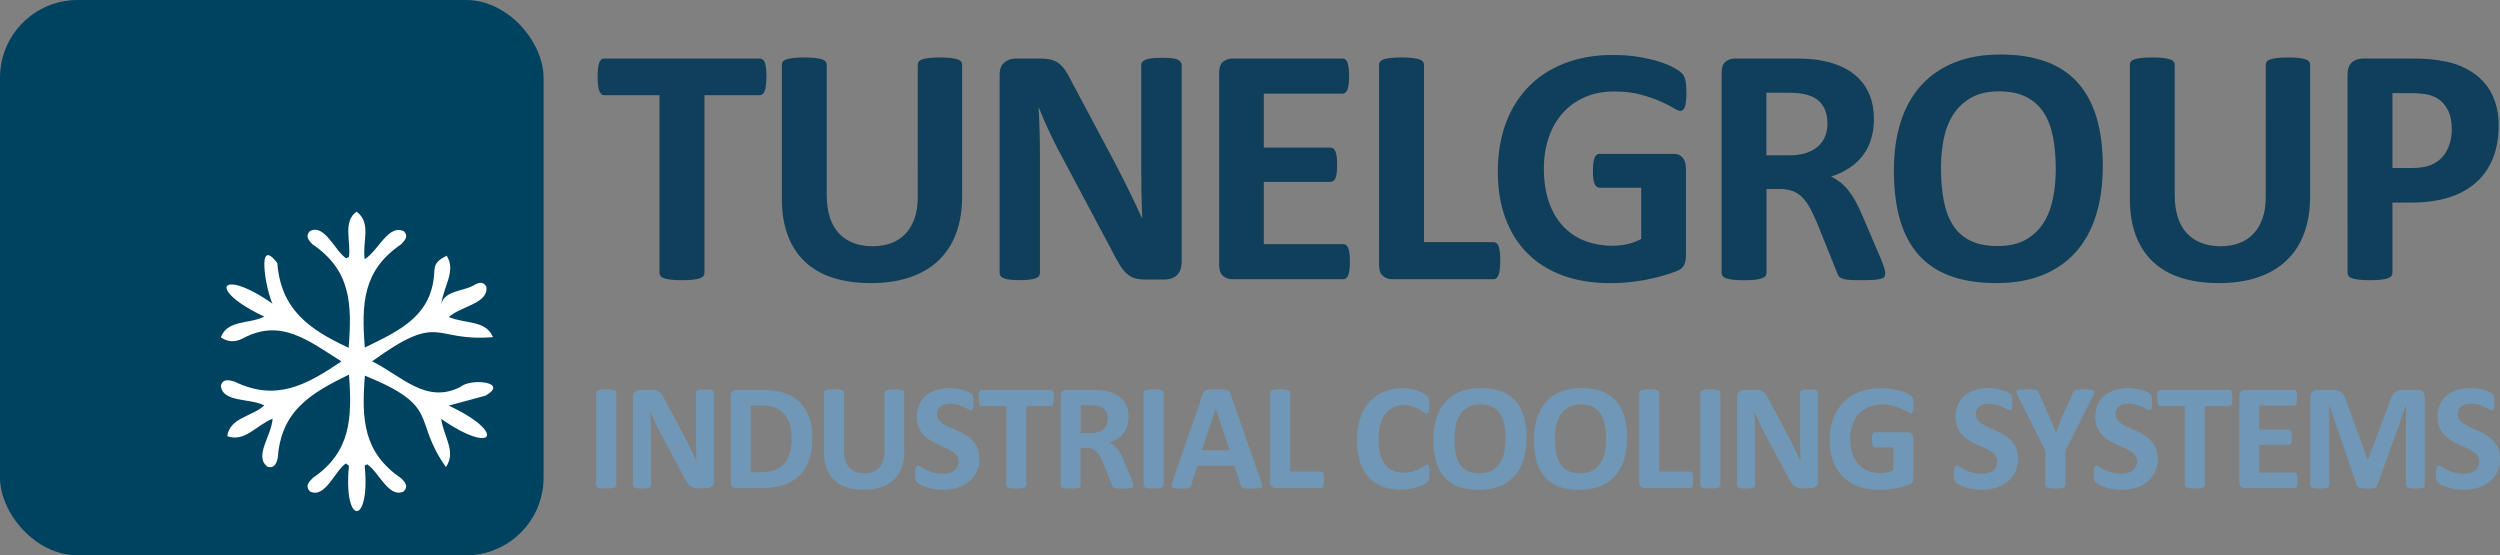
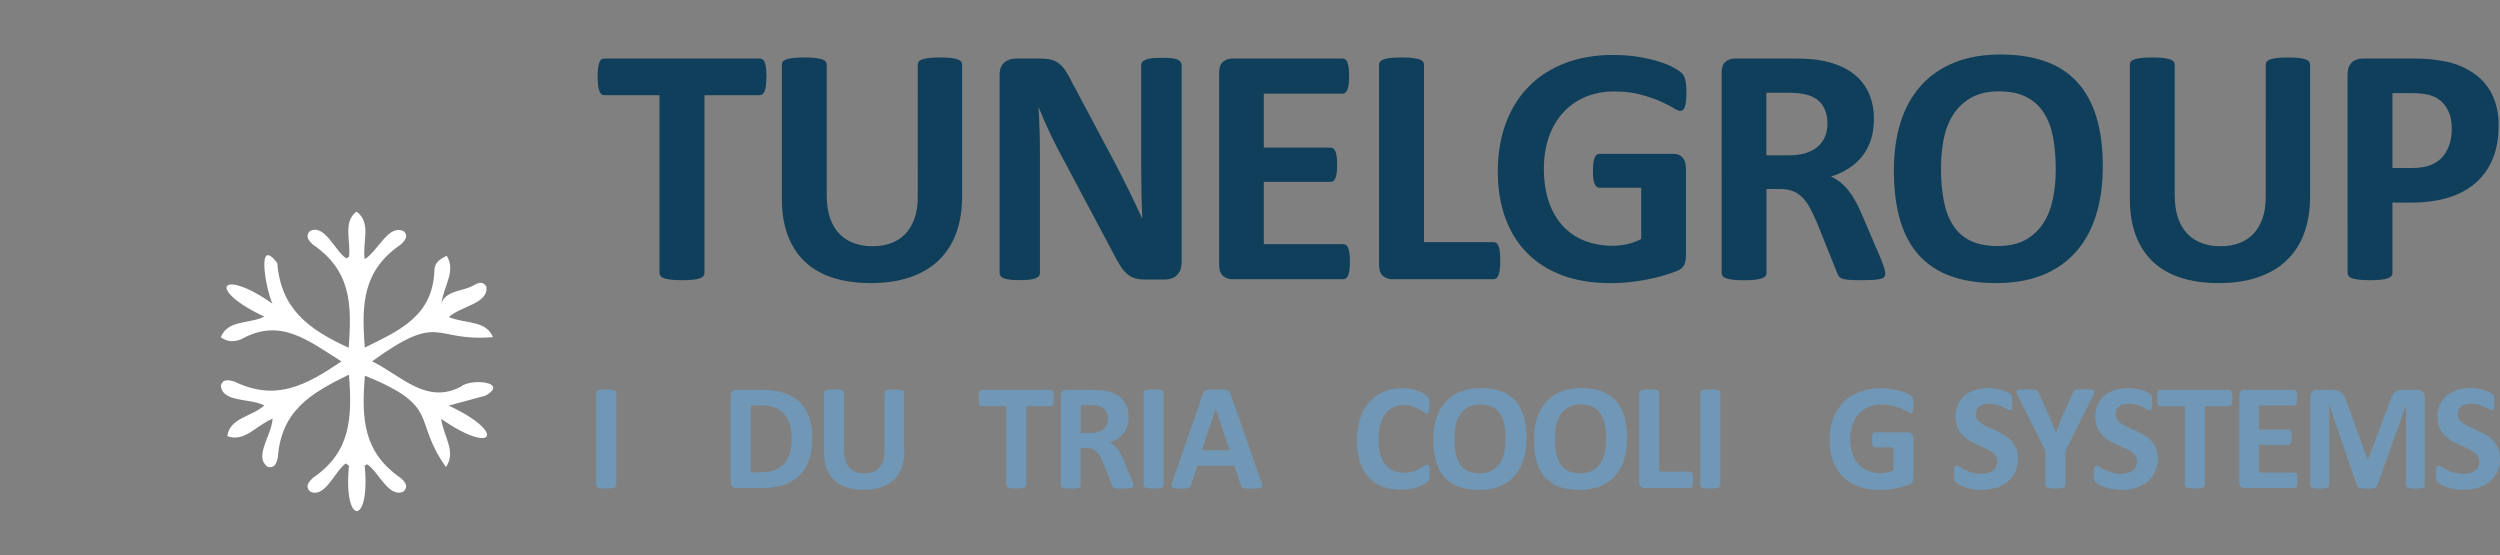
<svg xmlns="http://www.w3.org/2000/svg" id="Layer_2" data-name="Layer 2" viewBox="0 0 458.07 101.75">
  <rect x="0" y="0" width="458.07" height="101.75" fill="#808080" stroke="none" />
  <defs>
    <style>      .cls-1 {        fill: #7098b6;      }      .cls-1, .cls-2, .cls-3, .cls-4 {        stroke-width: 0px;      }      .cls-2 {        fill: #0f3f5a;      }      .cls-3 {        fill: #fff;      }      .cls-4 {        fill: #004360;      }    </style>
  </defs>
  <g id="Layer_2-2" data-name="Layer 2">
    <g id="Layer_1-2" data-name="Layer 1-2">
      <g>
-         <rect class="cls-4" width="99.6" height="101.75" rx="14.23" ry="14.23" />
        <path class="cls-3" d="m80.86,55.69c.64-2.47,4.03-2.31,5.83-3.36.86-.5,1.78-.92,2.42.18.46,3.12-4.6,3.53-6.87,5.58,3.09,1.3,6.75.52,8.09,3.68-11.16.93-9.39-4.78-22.15,4.43,5.45,2.71,9.9,7.92,16.22,4.68,1.82-1.62,8.95-.91,4.58,1.61-2.11.59-4.22,1.15-6.76,1.83,10.68,4.96,8.34,9.2-1.38,2.43.46,3.33,2.81,5.98.87,8.83-6.25-8.79-.76-11.02-14.85-16.75-.65,7.98-.3,14.09,6.68,18.83.69.7,1.36,1.48.42,2.39-2.71,1.33-4.59-3.65-6.69-4.98-.15.08-.3.16-.45.24,1.1,11.08-3.97,11.14-2.88.03-.19-.14-.38-.29-.57-.43-2.04,1.41-3.77,6.42-6.52,5.17-1.04-.98-.26-1.78.47-2.51,6.94-4.72,7.24-10.93,6.62-18.92-7.21,3.48-12.46,6.75-13.04,15.27-.25.95-.58,1.93-1.83,1.63-2.64-1.86.7-5.7.88-8.84-3.1,1.29-5.09,4.35-8.31,3.21.47-3.4,4.49-3.55,6.79-5.63-2.55-1.36-7.72-.5-7.96-3.63.37-1.32,1.47-1.02,2.47-.75,7.6,3.67,13,.78,19.62-3.69-6.01-3.76-11.13-8.05-18.2-4.14-1.4.64-2.61.61-3.9-.27,1.25-3.27,5.21-2.4,7.97-3.8-10.68-4.99-8.08-9.09,1.5-2.37-1.14-2.27-3.09-12.67.88-7.43.66,8.41,5.7,12.12,13.08,15.51.61-8.13.4-14.17-6.65-18.97-.7-.7-1.36-1.48-.46-2.4,2.7-1.43,4.58,3.65,6.66,4.99.17-.09.33-.18.5-.27.41-2.76-1.19-6.45,1.39-8.29,2.8,2.06,1.02,5.58,1.49,8.72,2.55-1.59,4.35-6.53,7.2-5.11.88.95.13,1.71-.55,2.39-6.99,4.78-7.26,10.82-6.63,18.9,6.66-3.24,12.46-5.91,12.75-14.14.04-1.48,1.06-2.06,2.25-2.69,1.74,2.77-.48,5.41-.99,8.81v.03Z" />
        <g>
          <path class="cls-2" d="m140.42,14.09c0,.6-.03,1.12-.08,1.55-.05.43-.13.77-.23,1.03-.1.26-.23.45-.39.58s-.33.19-.52.19h-10.12v32.59c0,.21-.07.4-.2.56-.14.17-.36.3-.67.41-.31.1-.73.19-1.27.25s-1.19.09-1.98.09-1.45-.03-1.98-.09-.95-.15-1.27-.25c-.31-.1-.54-.24-.67-.41-.14-.17-.2-.35-.2-.56V17.44h-10.12c-.21,0-.39-.06-.53-.19-.15-.12-.27-.32-.38-.58-.1-.26-.18-.6-.23-1.03-.05-.43-.08-.94-.08-1.55s.03-1.16.08-1.59c.05-.44.13-.79.23-1.05.1-.26.23-.45.38-.56.15-.11.32-.17.53-.17h28.5c.19,0,.36.06.52.17.16.11.29.3.39.56.1.26.18.61.23,1.05.05.44.08.97.08,1.59Z" />
          <path class="cls-2" d="m176.28,36.09c0,2.48-.36,4.7-1.09,6.66-.73,1.96-1.8,3.61-3.22,4.97-1.42,1.35-3.17,2.39-5.25,3.09-2.08.71-4.48,1.06-7.19,1.06-2.54,0-4.82-.32-6.84-.95-2.02-.64-3.73-1.6-5.12-2.89-1.4-1.29-2.46-2.9-3.2-4.83-.74-1.93-1.11-4.18-1.11-6.77V11.84c0-.21.06-.4.19-.56.12-.17.35-.3.67-.41.32-.1.74-.19,1.27-.25.52-.06,1.19-.09,2-.09s1.45.03,1.97.09c.52.06.94.15,1.25.25.31.1.54.24.67.41.14.17.2.35.2.56v23.88c0,1.6.2,3,.59,4.17.4,1.18.96,2.15,1.7,2.92.74.77,1.62,1.35,2.66,1.73,1.03.39,2.18.58,3.45.58s2.45-.2,3.47-.59c1.02-.4,1.89-.97,2.59-1.73.71-.76,1.25-1.7,1.64-2.81.39-1.11.58-2.38.58-3.8V11.84c0-.21.06-.4.19-.56.12-.17.34-.3.66-.41.31-.1.73-.19,1.27-.25s1.19-.09,1.98-.09,1.44.03,1.95.09c.51.06.92.15,1.23.25.31.1.53.24.66.41.12.17.19.35.19.56v24.25Z" />
          <path class="cls-2" d="m216.48,48.28c0,.48-.08.91-.25,1.28-.17.38-.39.69-.67.94s-.62.43-1,.55c-.39.11-.78.17-1.17.17h-3.5c-.73,0-1.36-.07-1.89-.22-.53-.15-1.02-.41-1.47-.8-.45-.39-.88-.91-1.3-1.56-.42-.66-.89-1.5-1.41-2.55l-10.06-18.91c-.58-1.12-1.18-2.34-1.78-3.64-.6-1.3-1.15-2.57-1.62-3.8h-.06c.08,1.5.15,3,.19,4.48.04,1.49.06,3.03.06,4.61v21.16c0,.21-.06.4-.17.56-.11.17-.31.31-.59.42-.28.11-.66.2-1.14.27-.48.06-1.09.09-1.84.09s-1.33-.03-1.81-.09c-.48-.06-.85-.15-1.12-.27-.27-.11-.46-.25-.56-.42-.1-.17-.16-.35-.16-.56V13.66c0-.98.29-1.71.86-2.2.57-.49,1.28-.73,2.11-.73h4.41c.79,0,1.46.07,2,.2.54.14,1.03.36,1.45.67.43.31.83.75,1.2,1.3.38.55.76,1.23,1.16,2.05l7.87,14.78c.46.9.91,1.78,1.36,2.64.45.86.88,1.73,1.3,2.59.42.86.82,1.71,1.22,2.55.4.83.78,1.67,1.16,2.5h.03c-.06-1.46-.11-2.98-.14-4.56-.03-1.58-.05-3.09-.05-4.53V11.94c0-.21.06-.4.19-.56.12-.17.33-.31.62-.44.29-.12.68-.21,1.16-.27.48-.05,1.09-.08,1.84-.08.71,0,1.3.03,1.78.08.48.05.85.14,1.11.27.26.12.44.27.55.44.1.17.16.35.16.56v36.34Z" />
          <path class="cls-2" d="m247.34,47.94c0,.6-.03,1.11-.08,1.52-.05.41-.13.73-.23.98-.1.25-.23.43-.39.55-.16.11-.33.17-.52.17h-20.31c-.69,0-1.27-.2-1.73-.61s-.7-1.07-.7-1.98V13.31c0-.92.23-1.58.7-1.98s1.05-.61,1.73-.61h20.19c.19,0,.35.05.5.16.15.1.27.29.38.55.1.26.18.59.23,1,.05.41.08.92.08,1.55,0,.58-.03,1.08-.08,1.48-.05.41-.13.73-.23.98-.1.25-.23.43-.38.55-.15.11-.31.17-.5.17h-14.44v9.88h12.22c.19,0,.36.06.52.17.16.11.29.29.39.53.1.24.18.56.23.97.05.41.08.9.08,1.48s-.03,1.1-.08,1.5c-.05.4-.13.71-.23.95-.1.24-.23.41-.39.52-.16.1-.33.16-.52.16h-12.22v11.41h14.56c.19,0,.36.06.52.17.16.11.29.3.39.55.1.25.18.58.23.98.05.41.08.91.08,1.52Z" />
          <path class="cls-2" d="m274.89,47.72c0,.62-.03,1.15-.08,1.58-.05.43-.13.78-.23,1.06-.1.28-.23.48-.39.61s-.34.19-.55.19h-18.53c-.69,0-1.27-.2-1.73-.61s-.7-1.07-.7-1.98V11.84c0-.21.07-.4.2-.56.13-.17.36-.3.67-.41.31-.1.73-.19,1.27-.25s1.19-.09,1.98-.09,1.48.03,2,.09c.52.06.94.15,1.25.25.31.1.54.24.67.41.13.17.2.35.2.56v32.53h12.72c.21,0,.39.06.55.17.16.11.29.3.39.56.1.26.18.6.23,1.03.05.43.08.95.08,1.58Z" />
          <path class="cls-2" d="m309,17c0,.6-.03,1.12-.08,1.56-.05.44-.12.79-.22,1.05-.09.26-.21.44-.34.55-.14.1-.3.16-.48.16-.27,0-.71-.19-1.31-.56-.6-.38-1.41-.78-2.41-1.22s-2.19-.84-3.58-1.22c-1.39-.38-3-.56-4.83-.56-1.96,0-3.73.34-5.31,1.02-1.58.68-2.94,1.64-4.06,2.88-1.12,1.24-1.99,2.73-2.59,4.47-.6,1.74-.91,3.66-.91,5.77,0,2.31.31,4.35.92,6.11.61,1.76,1.47,3.23,2.58,4.42,1.1,1.19,2.43,2.08,3.98,2.69,1.55.6,3.27.91,5.14.91.92,0,1.82-.1,2.72-.31.9-.21,1.73-.52,2.5-.94v-9.38h-7.66c-.38,0-.67-.23-.88-.7-.21-.47-.31-1.27-.31-2.39,0-.58.03-1.07.08-1.47.05-.4.13-.71.23-.95.1-.24.23-.42.38-.53.15-.11.31-.17.5-.17h13.66c.33,0,.63.06.89.17.26.11.49.29.69.52.2.23.35.51.45.83.1.32.16.69.16,1.11v16.09c0,.62-.11,1.17-.33,1.64s-.67.84-1.34,1.11c-.68.27-1.52.55-2.52.84-1,.29-2.04.54-3.11.75-1.07.21-2.16.36-3.25.47-1.09.1-2.19.16-3.3.16-3.23,0-6.12-.46-8.67-1.39-2.55-.93-4.71-2.27-6.48-4.03-1.77-1.76-3.12-3.91-4.06-6.44s-1.41-5.4-1.41-8.61.5-6.29,1.5-8.92c1-2.64,2.42-4.88,4.25-6.72,1.83-1.84,4.05-3.25,6.64-4.23,2.59-.98,5.48-1.47,8.67-1.47,1.75,0,3.34.12,4.78.36,1.44.24,2.69.53,3.77.88,1.07.34,1.96.71,2.67,1.11.71.4,1.2.74,1.48,1.03.28.29.48.7.61,1.23s.19,1.32.19,2.36Z" />
          <path class="cls-2" d="m345.43,50.09c0,.23-.04.42-.12.58-.08.16-.28.29-.59.39s-.77.18-1.38.22c-.6.04-1.43.06-2.47.06-.88,0-1.57-.02-2.09-.06-.52-.04-.93-.12-1.23-.23-.3-.11-.52-.26-.64-.44-.12-.18-.23-.39-.31-.64l-3.62-9.03c-.44-1.02-.87-1.93-1.28-2.72-.42-.79-.88-1.45-1.39-1.98-.51-.53-1.1-.93-1.77-1.2-.67-.27-1.44-.41-2.31-.41h-2.56v15.41c0,.21-.07.4-.2.56-.14.17-.36.3-.67.41-.31.1-.73.19-1.25.25-.52.06-1.19.09-2,.09s-1.45-.03-1.98-.09-.95-.15-1.27-.25c-.31-.1-.53-.24-.66-.41-.12-.17-.19-.35-.19-.56V13.31c0-.92.23-1.58.7-1.98s1.05-.61,1.73-.61h10.47c1.06,0,1.94.02,2.62.06.69.04,1.31.09,1.88.16,1.62.23,3.09.62,4.39,1.19,1.3.56,2.41,1.3,3.31,2.2s1.6,1.98,2.08,3.22c.48,1.24.72,2.66.72,4.27,0,1.35-.17,2.59-.52,3.7-.34,1.11-.85,2.11-1.52,2.98-.67.88-1.49,1.64-2.47,2.28-.98.65-2.09,1.17-3.34,1.56.6.29,1.17.65,1.7,1.06.53.42,1.03.92,1.5,1.52s.91,1.27,1.33,2.03c.42.76.82,1.62,1.22,2.58l3.41,7.97c.31.79.52,1.37.62,1.73.1.36.16.65.16.86Zm-10.59-27.44c0-1.33-.3-2.46-.91-3.38-.6-.92-1.59-1.56-2.97-1.94-.42-.1-.89-.19-1.42-.25s-1.27-.09-2.2-.09h-3.69v11.47h4.19c1.17,0,2.19-.14,3.06-.42s1.6-.68,2.19-1.19c.58-.51,1.02-1.12,1.31-1.83.29-.71.44-1.5.44-2.38Z" />
          <path class="cls-2" d="m385.29,30.47c0,3.35-.42,6.35-1.25,9-.83,2.65-2.07,4.89-3.72,6.73-1.65,1.84-3.68,3.25-6.11,4.22-2.43.97-5.23,1.45-8.42,1.45s-5.89-.41-8.23-1.23-4.3-2.08-5.86-3.77-2.73-3.83-3.52-6.44c-.78-2.6-1.17-5.69-1.17-9.25,0-3.27.42-6.21,1.25-8.83.83-2.61,2.07-4.84,3.72-6.67,1.65-1.83,3.68-3.24,6.11-4.22,2.43-.98,5.24-1.47,8.45-1.47s5.77.41,8.11,1.22,4.3,2.06,5.88,3.75c1.57,1.69,2.76,3.82,3.56,6.39.8,2.57,1.2,5.61,1.2,9.11Zm-8.62.44c0-2.12-.17-4.06-.5-5.8-.33-1.74-.9-3.23-1.7-4.47-.8-1.24-1.87-2.2-3.2-2.88-1.33-.68-3-1.02-5-1.02s-3.71.38-5.06,1.14c-1.35.76-2.45,1.78-3.28,3.05-.83,1.27-1.42,2.76-1.77,4.45-.34,1.7-.52,3.5-.52,5.39,0,2.21.17,4.19.5,5.95.33,1.76.9,3.27,1.69,4.52.79,1.25,1.85,2.2,3.19,2.86,1.33.66,3.01.98,5.03.98s3.71-.38,5.06-1.12c1.35-.75,2.45-1.77,3.28-3.06.83-1.29,1.42-2.8,1.77-4.52s.52-3.55.52-5.48Z" />
          <path class="cls-2" d="m423.27,36.09c0,2.48-.37,4.7-1.09,6.66-.73,1.96-1.8,3.61-3.22,4.97-1.42,1.35-3.17,2.39-5.25,3.09-2.08.71-4.48,1.06-7.19,1.06-2.54,0-4.82-.32-6.84-.95-2.02-.64-3.73-1.6-5.12-2.89-1.4-1.29-2.46-2.9-3.2-4.83-.74-1.93-1.11-4.18-1.11-6.77V11.84c0-.21.06-.4.19-.56.12-.17.35-.3.67-.41.32-.1.74-.19,1.27-.25.52-.06,1.19-.09,2-.09s1.45.03,1.97.09c.52.06.94.15,1.25.25.31.1.54.24.67.41.13.17.2.35.2.56v23.88c0,1.6.2,3,.59,4.17.4,1.18.96,2.15,1.7,2.92.74.77,1.62,1.35,2.66,1.73,1.03.39,2.18.58,3.45.58s2.45-.2,3.47-.59c1.02-.4,1.88-.97,2.59-1.73.71-.76,1.25-1.7,1.64-2.81.38-1.11.58-2.38.58-3.8V11.84c0-.21.06-.4.19-.56.12-.17.34-.3.66-.41.31-.1.73-.19,1.27-.25s1.19-.09,1.98-.09,1.44.03,1.95.09c.51.06.92.15,1.23.25.31.1.53.24.66.41.12.17.19.35.19.56v24.25Z" />
          <path class="cls-2" d="m457.82,23c0,2.27-.35,4.28-1.06,6.03-.71,1.75-1.74,3.22-3.09,4.42-1.35,1.2-3.02,2.11-4.98,2.73s-4.29.94-6.95.94h-3.38v12.91c0,.21-.07.4-.2.56-.14.17-.36.3-.67.41-.31.1-.73.19-1.25.25-.52.06-1.19.09-2,.09s-1.45-.03-1.98-.09-.95-.15-1.27-.25c-.31-.1-.53-.24-.66-.41-.12-.17-.19-.35-.19-.56V13.66c0-.98.25-1.71.77-2.2.51-.49,1.18-.73,2.02-.73h9.53c.96,0,1.87.04,2.73.11.86.07,1.9.23,3.11.47,1.21.24,2.43.68,3.67,1.33,1.24.65,2.3,1.46,3.17,2.45.88.99,1.54,2.15,2,3.47.46,1.32.69,2.81.69,4.45Zm-8.59.59c0-1.42-.25-2.58-.75-3.5-.5-.92-1.12-1.59-1.84-2.03-.73-.44-1.5-.71-2.3-.83-.8-.11-1.63-.17-2.48-.17h-3.5v13.72h3.69c1.31,0,2.41-.18,3.3-.53.88-.35,1.61-.85,2.17-1.48.56-.64.99-1.4,1.28-2.28.29-.89.44-1.85.44-2.89Z" />
        </g>
        <g>
          <path class="cls-1" d="m112.91,88.93c0,.09-.03.18-.09.25s-.16.13-.3.18c-.14.05-.32.08-.56.11-.23.03-.53.04-.89.04s-.65-.01-.88-.04c-.24-.03-.42-.06-.56-.11-.14-.05-.24-.11-.3-.18-.06-.07-.09-.16-.09-.25v-17c0-.09.03-.18.09-.25.06-.07.16-.13.31-.18.14-.05.33-.08.56-.11.23-.03.52-.04.88-.04s.66.01.89.04c.23.03.42.07.56.11.14.05.24.11.3.18s.09.16.09.25v17Z" />
-           <path class="cls-1" d="m130.83,88.15c0,.21-.04.4-.11.57s-.17.31-.3.42c-.12.11-.27.19-.45.24s-.35.08-.52.08h-1.56c-.32,0-.6-.03-.84-.1-.24-.06-.45-.18-.65-.35-.2-.17-.39-.4-.58-.7s-.39-.67-.63-1.13l-4.48-8.42c-.26-.5-.52-1.04-.79-1.62-.27-.58-.51-1.14-.72-1.69h-.03c.04.67.06,1.33.08,2s.03,1.35.03,2.05v9.42c0,.09-.03.18-.08.25-.05.08-.14.14-.26.19-.13.05-.29.09-.51.12-.21.03-.49.04-.82.04s-.59-.01-.81-.04c-.21-.03-.38-.07-.5-.12s-.2-.11-.25-.19c-.05-.07-.07-.16-.07-.25v-16.18c0-.44.13-.76.38-.98s.57-.33.94-.33h1.96c.35,0,.65.03.89.09.24.06.46.16.65.3.19.14.37.33.54.58.17.25.34.55.52.91l3.51,6.58c.2.4.41.79.6,1.18s.39.77.58,1.16.37.76.54,1.13c.18.37.35.74.51,1.11h.01c-.03-.65-.05-1.33-.06-2.03-.01-.7-.02-1.38-.02-2.02v-8.45c0-.09.03-.18.08-.25s.15-.14.28-.2.3-.09.52-.12c.21-.02.49-.03.82-.03.32,0,.58.01.79.03.21.02.38.06.49.12.12.06.2.12.24.2.05.07.07.16.07.25v16.18Z" />
          <path class="cls-1" d="m148.85,80.16c0,1.65-.22,3.06-.65,4.24-.43,1.17-1.05,2.13-1.86,2.87-.81.74-1.79,1.29-2.94,1.64-1.15.35-2.53.52-4.13.52h-4.3c-.31,0-.56-.09-.77-.27-.21-.18-.31-.47-.31-.88v-15.7c0-.41.1-.7.31-.88.21-.18.47-.27.77-.27h4.62c1.6,0,2.97.19,4.08.56s2.06.93,2.83,1.67c.77.74,1.35,1.65,1.75,2.73.4,1.08.6,2.34.6,3.77Zm-3.79.12c0-.85-.1-1.65-.3-2.38-.2-.73-.52-1.37-.96-1.91-.44-.54-1.01-.96-1.7-1.26-.69-.3-1.6-.45-2.72-.45h-1.85v12.25h1.91c1,0,1.85-.13,2.53-.39s1.26-.65,1.72-1.18c.46-.52.8-1.18,1.03-1.96.23-.78.34-1.69.34-2.73Z" />
          <path class="cls-1" d="m165.7,82.72c0,1.1-.16,2.09-.49,2.96s-.8,1.61-1.43,2.21c-.63.6-1.41,1.06-2.34,1.38-.93.32-2,.47-3.2.47-1.13,0-2.15-.14-3.05-.42-.9-.28-1.66-.71-2.28-1.29s-1.1-1.29-1.43-2.15c-.33-.86-.49-1.86-.49-3.01v-10.95c0-.09.03-.18.08-.25s.16-.13.3-.18c.14-.05.33-.08.56-.11.23-.03.53-.04.89-.04s.64.01.88.04c.23.03.42.07.56.11.14.05.24.11.3.18s.09.16.09.25v10.63c0,.71.09,1.33.26,1.86.18.52.43.96.76,1.3.33.34.72.6,1.18.77.46.17.97.26,1.54.26s1.09-.09,1.54-.26c.45-.18.84-.43,1.15-.77.32-.34.56-.76.73-1.25s.26-1.06.26-1.69v-10.84c0-.09.03-.18.08-.25s.15-.13.29-.18c.14-.05.33-.08.56-.11.24-.03.53-.04.88-.04s.64.01.87.04c.23.03.41.07.55.11.14.05.24.11.29.18s.08.16.08.25v10.8Z" />
-           <path class="cls-1" d="m179.43,84.03c0,.95-.18,1.78-.53,2.49-.35.71-.83,1.31-1.43,1.79-.6.48-1.31.84-2.12,1.08-.81.24-1.67.36-2.59.36-.62,0-1.2-.05-1.73-.15-.53-.1-1-.22-1.41-.37-.41-.14-.75-.29-1.02-.45-.27-.16-.47-.3-.59-.42-.12-.12-.21-.29-.26-.52s-.08-.55-.08-.98c0-.29,0-.53.03-.72.02-.2.05-.35.09-.47.04-.12.1-.21.17-.26.07-.05.15-.08.24-.08.13,0,.31.08.55.23.24.15.54.32.91.51s.81.35,1.33.51c.51.15,1.11.23,1.79.23.45,0,.84-.05,1.2-.16s.65-.26.9-.45c.25-.2.43-.44.56-.72.13-.29.2-.61.2-.96,0-.41-.11-.76-.33-1.05s-.51-.55-.87-.78-.76-.44-1.22-.64c-.45-.2-.92-.41-1.41-.63s-.95-.48-1.41-.76c-.46-.28-.86-.62-1.22-1.02-.36-.39-.65-.86-.87-1.4s-.33-1.18-.33-1.93c0-.86.16-1.62.48-2.28.32-.65.75-1.2,1.29-1.63.54-.43,1.18-.75,1.92-.97.74-.21,1.52-.32,2.35-.32.43,0,.85.03,1.28.1.43.06.83.15,1.2.26s.7.24.99.38c.29.14.48.26.57.35.09.09.16.17.19.24.03.06.06.15.08.26.02.11.04.24.05.4s.01.36.01.6c0,.27,0,.5-.02.68-.01.19-.04.34-.07.46-.03.12-.08.21-.14.26s-.14.08-.24.08-.26-.06-.49-.19-.5-.27-.82-.42-.7-.29-1.13-.42c-.43-.13-.9-.19-1.41-.19-.4,0-.75.05-1.04.15s-.54.23-.74.4-.35.38-.45.62c-.1.24-.15.5-.15.77,0,.4.11.74.33,1.04.22.29.51.55.88.78s.78.44,1.25.64c.46.2.94.41,1.42.63s.96.48,1.42.76.88.62,1.24,1.02c.36.39.65.86.88,1.39.22.53.33,1.16.33,1.89Z" />
          <path class="cls-1" d="m193.07,72.93c0,.27-.01.5-.03.69-.02.19-.06.34-.1.46-.05.12-.1.2-.17.26-.07.06-.15.08-.23.08h-4.51v14.51c0,.09-.03.18-.09.25s-.16.13-.3.18c-.14.05-.33.08-.56.11-.24.03-.53.04-.88.04s-.65-.01-.88-.04c-.24-.03-.42-.06-.56-.11-.14-.05-.24-.11-.3-.18-.06-.07-.09-.16-.09-.25v-14.51h-4.51c-.09,0-.17-.03-.24-.08s-.12-.14-.17-.26c-.05-.12-.08-.27-.1-.46-.02-.19-.03-.42-.03-.69s.01-.52.03-.71c.02-.2.06-.35.1-.47s.1-.2.17-.25.14-.08.24-.08h12.69c.08,0,.16.03.23.08.07.05.13.13.17.25s.08.27.1.47c.02.19.03.43.03.71Z" />
          <path class="cls-1" d="m207.71,88.96c0,.1-.02.19-.06.26-.04.07-.12.13-.26.17-.14.05-.34.08-.61.1-.27.02-.63.03-1.1.03-.39,0-.7,0-.93-.03-.23-.02-.42-.05-.55-.1s-.23-.12-.29-.19-.1-.17-.14-.29l-1.61-4.02c-.2-.45-.39-.86-.57-1.21s-.39-.65-.62-.88-.49-.42-.79-.54c-.3-.12-.64-.18-1.03-.18h-1.14v6.86c0,.09-.03.18-.09.25s-.16.13-.3.18c-.14.05-.33.08-.56.11-.23.03-.53.04-.89.04s-.65-.01-.88-.04c-.24-.03-.42-.06-.56-.11-.14-.05-.24-.11-.29-.18s-.08-.16-.08-.25v-16.35c0-.41.1-.7.31-.88.21-.18.47-.27.77-.27h4.66c.47,0,.86,0,1.17.03.31.02.58.04.83.07.72.1,1.38.28,1.96.53.58.25,1.07.58,1.47.98.4.4.71.88.93,1.43.21.55.32,1.19.32,1.9,0,.6-.08,1.15-.23,1.65-.15.5-.38.94-.67,1.33s-.66.73-1.1,1.02c-.44.29-.93.52-1.49.7.27.13.52.29.76.47.24.19.46.41.67.67.21.26.41.57.59.91s.37.72.54,1.15l1.52,3.55c.14.35.23.61.28.77.05.16.07.29.07.38Zm-4.72-12.22c0-.59-.13-1.09-.4-1.5-.27-.41-.71-.7-1.32-.86-.19-.05-.4-.08-.63-.11-.24-.03-.56-.04-.98-.04h-1.64v5.11h1.86c.52,0,.97-.06,1.36-.19.39-.12.71-.3.97-.53s.46-.5.58-.81.19-.67.19-1.06Z" />
          <path class="cls-1" d="m213.21,88.93c0,.09-.03.18-.09.25-.06.07-.16.13-.3.18-.14.05-.32.08-.56.11-.23.03-.53.04-.89.04s-.65-.01-.88-.04c-.24-.03-.42-.06-.56-.11-.14-.05-.24-.11-.3-.18s-.09-.16-.09-.25v-17c0-.09.03-.18.09-.25s.16-.13.31-.18c.14-.05.33-.08.56-.11.23-.03.52-.04.88-.04s.66.01.89.04c.23.03.42.07.56.11.14.05.24.11.3.18.06.07.09.16.09.25v17Z" />
          <path class="cls-1" d="m231.03,88.07c.11.33.18.6.21.79.03.19,0,.34-.11.44-.1.1-.28.16-.54.18s-.62.04-1.07.04-.84,0-1.11-.02c-.26-.01-.47-.04-.61-.08-.14-.04-.24-.1-.29-.17s-.1-.17-.14-.29l-1.21-3.62h-6.76l-1.14,3.52c-.04.13-.09.24-.15.33-.06.09-.16.16-.29.21-.13.05-.33.09-.57.1-.25.02-.57.03-.97.03-.43,0-.76-.01-1-.04-.24-.03-.41-.09-.5-.2-.09-.11-.12-.26-.1-.45.03-.19.1-.45.21-.78l5.55-15.98c.06-.16.12-.29.2-.38.07-.1.19-.17.35-.22.16-.05.39-.08.67-.1.29-.01.67-.02,1.14-.02.55,0,.98,0,1.31.02.32.01.58.05.76.1.18.05.31.13.39.23.08.1.15.24.2.42l5.57,15.96Zm-8.27-13.21h-.01l-2.55,7.65h5.11l-2.55-7.65Z" />
-           <path class="cls-1" d="m242.59,87.9c0,.28-.01.51-.04.7-.02.19-.06.35-.1.47-.05.12-.1.22-.17.27-.07.06-.15.08-.24.08h-8.25c-.31,0-.56-.09-.77-.27-.21-.18-.31-.47-.31-.88v-16.35c0-.09.03-.18.09-.25s.16-.13.3-.18c.14-.05.33-.08.56-.11.24-.03.53-.04.88-.04s.66.01.89.04c.23.03.42.07.56.11.14.05.24.11.3.18.06.07.09.16.09.25v14.49h5.66c.09,0,.17.03.24.08.07.05.13.13.17.25.05.12.08.27.1.46.02.19.04.42.04.7Z" />
          <path class="cls-1" d="m261.94,86.7c0,.23,0,.43-.02.59-.01.16-.04.3-.06.42-.03.12-.07.22-.11.3-.05.08-.12.18-.22.29-.1.11-.3.24-.59.41s-.65.33-1.07.48c-.42.15-.91.28-1.45.38-.54.1-1.13.15-1.76.15-1.23,0-2.35-.19-3.34-.57-.99-.38-1.84-.95-2.53-1.7-.7-.76-1.23-1.7-1.6-2.83s-.56-2.45-.56-3.95.2-2.89.61-4.08c.41-1.19.98-2.18,1.71-2.99.73-.81,1.61-1.42,2.64-1.84,1.02-.42,2.15-.63,3.39-.63.5,0,.98.04,1.45.13.46.08.89.19,1.29.33.39.13.75.29,1.06.47.32.18.54.33.66.45s.21.23.26.31c.05.08.08.19.11.32.03.13.05.28.06.46.01.18.02.39.02.65,0,.28,0,.52-.03.71-.02.2-.05.35-.1.47-.05.12-.1.21-.17.26-.07.06-.14.08-.22.08-.14,0-.32-.08-.53-.24-.21-.16-.49-.34-.83-.54s-.74-.38-1.21-.54c-.47-.16-1.03-.24-1.68-.24-.71,0-1.35.15-1.91.44-.56.29-1.04.71-1.43,1.25s-.69,1.2-.9,1.97c-.2.77-.31,1.64-.31,2.6,0,1.06.11,1.97.33,2.75.22.77.53,1.41.93,1.91.4.5.89.88,1.46,1.12.57.25,1.21.37,1.93.37.65,0,1.21-.08,1.68-.23.47-.15.88-.32,1.22-.51.34-.18.62-.35.83-.5.22-.15.39-.22.51-.22.09,0,.17.02.22.06.06.04.1.11.14.22s.06.27.08.47.03.47.03.8Z" />
          <path class="cls-1" d="m279.7,80.22c0,1.49-.19,2.83-.56,4.01-.37,1.18-.92,2.18-1.66,3-.73.82-1.64,1.45-2.72,1.88-1.08.43-2.33.65-3.75.65s-2.62-.18-3.67-.55c-1.04-.37-1.91-.93-2.61-1.68-.7-.75-1.22-1.71-1.57-2.87-.35-1.16-.52-2.53-.52-4.12,0-1.46.19-2.77.56-3.93s.92-2.15,1.66-2.97c.73-.82,1.64-1.44,2.72-1.88,1.08-.44,2.33-.65,3.76-.65s2.57.18,3.61.54c1.04.36,1.92.92,2.62,1.67.7.75,1.23,1.7,1.59,2.85.36,1.15.54,2.5.54,4.06Zm-3.84.19c0-.95-.07-1.81-.22-2.58s-.4-1.44-.76-1.99c-.36-.55-.83-.98-1.43-1.28-.59-.3-1.34-.45-2.23-.45s-1.65.17-2.25.51c-.6.34-1.09.79-1.46,1.36-.37.57-.63,1.23-.79,1.98-.15.76-.23,1.56-.23,2.4,0,.98.07,1.87.22,2.65s.4,1.45.75,2.01.83.98,1.42,1.27,1.34.44,2.24.44,1.65-.17,2.25-.5c.6-.33,1.09-.79,1.46-1.36s.63-1.25.79-2.01.23-1.58.23-2.44Z" />
          <path class="cls-1" d="m298.12,80.22c0,1.49-.19,2.83-.56,4.01-.37,1.18-.92,2.18-1.66,3-.73.82-1.64,1.45-2.72,1.88-1.08.43-2.33.65-3.75.65s-2.62-.18-3.67-.55c-1.04-.37-1.91-.93-2.61-1.68-.7-.75-1.22-1.71-1.57-2.87-.35-1.16-.52-2.53-.52-4.12,0-1.46.19-2.77.56-3.93s.92-2.15,1.66-2.97c.73-.82,1.64-1.44,2.72-1.88,1.08-.44,2.33-.65,3.76-.65s2.57.18,3.61.54c1.04.36,1.92.92,2.62,1.67.7.75,1.23,1.7,1.59,2.85.36,1.15.54,2.5.54,4.06Zm-3.84.19c0-.95-.07-1.81-.22-2.58s-.4-1.44-.76-1.99c-.36-.55-.83-.98-1.43-1.28-.59-.3-1.34-.45-2.23-.45s-1.65.17-2.25.51c-.6.34-1.09.79-1.46,1.36-.37.57-.63,1.23-.79,1.98-.15.76-.23,1.56-.23,2.4,0,.98.07,1.87.22,2.65s.4,1.45.75,2.01.83.98,1.42,1.27,1.34.44,2.24.44,1.65-.17,2.25-.5c.6-.33,1.09-.79,1.46-1.36s.63-1.25.79-2.01.23-1.58.23-2.44Z" />
          <path class="cls-1" d="m310.23,87.9c0,.28-.01.51-.04.7-.02.19-.06.35-.1.47-.05.12-.1.22-.17.27-.07.06-.15.08-.24.08h-8.25c-.31,0-.56-.09-.77-.27-.21-.18-.31-.47-.31-.88v-16.35c0-.09.03-.18.09-.25s.16-.13.3-.18c.14-.05.33-.08.56-.11.24-.03.53-.04.88-.04s.66.01.89.04c.23.03.42.07.56.11.14.05.24.11.3.18.06.07.09.16.09.25v14.49h5.66c.09,0,.17.03.24.08.07.05.13.13.17.25.05.12.08.27.1.46.02.19.04.42.04.7Z" />
          <path class="cls-1" d="m315.21,88.93c0,.09-.03.18-.09.25-.06.07-.16.13-.3.18-.14.05-.32.08-.56.11-.23.03-.53.04-.89.04s-.65-.01-.88-.04c-.24-.03-.42-.06-.56-.11-.14-.05-.24-.11-.3-.18s-.09-.16-.09-.25v-17c0-.09.03-.18.09-.25s.16-.13.31-.18c.14-.05.33-.08.56-.11.23-.03.52-.04.88-.04s.66.01.89.04c.23.03.42.07.56.11.14.05.24.11.3.18.06.07.09.16.09.25v17Z" />
-           <path class="cls-1" d="m333.13,88.15c0,.21-.04.4-.11.57s-.17.31-.3.42c-.13.11-.27.19-.45.24-.17.05-.35.08-.52.08h-1.56c-.32,0-.61-.03-.84-.1-.24-.06-.45-.18-.65-.35-.2-.17-.39-.4-.58-.7s-.39-.67-.63-1.13l-4.48-8.42c-.26-.5-.52-1.04-.79-1.62-.27-.58-.51-1.14-.72-1.69h-.03c.04.67.07,1.33.08,2s.03,1.35.03,2.05v9.42c0,.09-.03.18-.08.25-.05.08-.14.14-.26.19-.12.05-.29.09-.51.12-.21.03-.49.04-.82.04s-.59-.01-.81-.04c-.21-.03-.38-.07-.5-.12-.12-.05-.2-.11-.25-.19-.05-.07-.07-.16-.07-.25v-16.18c0-.44.13-.76.38-.98s.57-.33.94-.33h1.96c.35,0,.65.03.89.09.24.06.46.16.65.3.19.14.37.33.54.58.17.25.34.55.51.91l3.51,6.58c.2.4.41.79.61,1.18.2.38.39.77.58,1.16s.37.76.54,1.13c.18.37.35.74.51,1.11h.01c-.03-.65-.05-1.33-.06-2.03-.01-.7-.02-1.38-.02-2.02v-8.45c0-.09.03-.18.08-.25s.15-.14.28-.2.3-.09.51-.12c.21-.02.49-.03.82-.03.32,0,.58.01.79.03.21.02.38.06.49.12s.2.12.24.2c.05.07.07.16.07.25v16.18Z" />
          <path class="cls-1" d="m350.64,74.22c0,.27-.01.5-.04.7-.02.2-.06.35-.1.47-.04.12-.09.2-.15.24-.06.05-.13.07-.22.07-.12,0-.32-.08-.58-.25-.27-.17-.63-.35-1.07-.54-.45-.19-.98-.38-1.59-.54s-1.33-.25-2.15-.25c-.87,0-1.66.15-2.37.45-.71.3-1.31.73-1.81,1.28s-.89,1.22-1.16,1.99c-.27.77-.4,1.63-.4,2.57,0,1.03.14,1.94.41,2.72s.66,1.44,1.15,1.97c.49.53,1.08.93,1.77,1.2.69.27,1.45.4,2.29.4.41,0,.81-.05,1.21-.14.4-.09.77-.23,1.11-.42v-4.17h-3.41c-.17,0-.3-.1-.39-.31-.09-.21-.14-.56-.14-1.06,0-.26.01-.48.03-.65.02-.18.06-.32.1-.42.05-.11.1-.19.17-.24.07-.05.14-.08.22-.08h6.08c.15,0,.28.03.4.08.12.05.22.13.31.23.09.1.16.22.2.37.05.14.07.31.07.49v7.17c0,.28-.05.52-.15.73-.1.21-.3.37-.6.49-.3.12-.68.25-1.12.38s-.91.24-1.38.33c-.48.09-.96.16-1.45.21-.49.05-.98.07-1.47.07-1.44,0-2.73-.21-3.86-.62-1.14-.41-2.1-1.01-2.89-1.8-.79-.78-1.39-1.74-1.81-2.87-.42-1.13-.63-2.41-.63-3.83s.22-2.8.67-3.97,1.08-2.17,1.89-2.99,1.8-1.45,2.96-1.89c1.16-.44,2.44-.65,3.86-.65.78,0,1.49.05,2.13.16s1.2.24,1.68.39.87.32,1.19.49c.32.18.54.33.66.46.13.13.22.31.27.55s.08.59.08,1.05Z" />
          <path class="cls-1" d="m369.76,84.03c0,.95-.18,1.78-.53,2.49-.35.71-.83,1.31-1.43,1.79-.6.48-1.31.84-2.12,1.08-.81.24-1.67.36-2.59.36-.62,0-1.2-.05-1.73-.15-.53-.1-1-.22-1.41-.37-.41-.14-.75-.29-1.02-.45-.27-.16-.47-.3-.59-.42-.12-.12-.21-.29-.26-.52s-.08-.55-.08-.98c0-.29,0-.53.03-.72.02-.2.05-.35.09-.47.04-.12.1-.21.17-.26s.15-.08.24-.08c.13,0,.31.08.55.23.24.15.54.32.91.51.37.19.81.35,1.33.51.52.15,1.11.23,1.79.23.45,0,.84-.05,1.2-.16s.65-.26.9-.45c.25-.2.43-.44.56-.72.13-.29.2-.61.2-.96,0-.41-.11-.76-.33-1.05s-.51-.55-.87-.78-.76-.44-1.22-.64c-.45-.2-.92-.41-1.41-.63s-.95-.48-1.41-.76c-.46-.28-.86-.62-1.22-1.02-.36-.39-.65-.86-.87-1.4s-.33-1.18-.33-1.93c0-.86.16-1.62.48-2.28.32-.65.75-1.2,1.29-1.63s1.18-.75,1.92-.97c.74-.21,1.52-.32,2.34-.32.43,0,.85.03,1.28.1.43.06.83.15,1.2.26s.7.24.99.38c.29.14.48.26.57.35.09.09.16.17.19.24.03.06.06.15.08.26.02.11.04.24.05.4,0,.16.01.36.01.6,0,.27,0,.5-.02.68s-.04.34-.07.46c-.03.12-.08.21-.14.26s-.14.08-.24.08-.26-.06-.49-.19-.5-.27-.82-.42c-.32-.15-.7-.29-1.13-.42-.43-.13-.9-.19-1.41-.19-.4,0-.75.05-1.04.15s-.54.23-.74.4c-.2.17-.35.38-.45.62-.1.24-.15.5-.15.77,0,.4.11.74.33,1.04.22.29.51.55.88.78.37.23.78.44,1.25.64.46.2.94.41,1.42.63.48.22.96.48,1.42.76s.88.62,1.24,1.02c.36.39.65.86.88,1.39.22.53.33,1.16.33,1.89Z" />
          <path class="cls-1" d="m378.44,82.6v6.33c0,.09-.03.18-.09.25s-.16.13-.3.18c-.14.05-.33.08-.56.11-.24.03-.53.04-.88.04s-.66-.01-.89-.04c-.23-.03-.42-.06-.56-.11-.14-.05-.24-.11-.3-.18-.06-.07-.08-.16-.08-.25v-6.33l-4.93-9.81c-.18-.34-.29-.61-.34-.8s-.02-.33.08-.43.3-.16.59-.18c.29-.02.69-.04,1.2-.04.43,0,.77,0,1.02.03.26.02.46.05.61.1s.26.12.33.2c.07.08.14.19.2.32l2,4.42c.19.43.39.88.58,1.35.19.47.38.97.58,1.49h.03c.18-.5.36-.99.54-1.46.19-.47.37-.92.54-1.35l1.98-4.4c.05-.15.1-.27.17-.35.07-.09.17-.16.31-.22.14-.06.33-.09.57-.11s.56-.03.96-.03c.53,0,.94.01,1.23.04.29.02.49.08.6.18s.13.24.08.44c-.05.19-.17.46-.33.79l-4.93,9.81Z" />
          <path class="cls-1" d="m395.37,84.03c0,.95-.18,1.78-.53,2.49-.35.71-.83,1.31-1.43,1.79-.6.48-1.31.84-2.12,1.08-.81.24-1.67.36-2.59.36-.62,0-1.2-.05-1.73-.15-.53-.1-1-.22-1.41-.37-.41-.14-.75-.29-1.02-.45-.27-.16-.47-.3-.59-.42-.12-.12-.21-.29-.26-.52s-.08-.55-.08-.98c0-.29,0-.53.03-.72.02-.2.05-.35.09-.47.04-.12.1-.21.17-.26s.15-.08.24-.08c.13,0,.31.08.55.23.24.15.54.32.91.51.37.19.81.35,1.33.51.52.15,1.11.23,1.79.23.45,0,.84-.05,1.2-.16s.65-.26.9-.45c.25-.2.43-.44.56-.72.13-.29.2-.61.2-.96,0-.41-.11-.76-.33-1.05s-.51-.55-.87-.78-.76-.44-1.22-.64c-.45-.2-.92-.41-1.41-.63s-.95-.48-1.41-.76c-.46-.28-.86-.62-1.22-1.02-.36-.39-.65-.86-.87-1.4s-.33-1.18-.33-1.93c0-.86.16-1.62.48-2.28.32-.65.75-1.2,1.29-1.63s1.18-.75,1.92-.97c.74-.21,1.52-.32,2.34-.32.43,0,.85.03,1.28.1.43.06.83.15,1.2.26s.7.24.99.38c.29.14.48.26.57.35.09.09.16.17.19.24.03.06.06.15.08.26.02.11.04.24.05.4,0,.16.01.36.01.6,0,.27,0,.5-.02.68s-.04.34-.07.46c-.03.12-.08.21-.14.26s-.14.08-.24.08-.26-.06-.49-.19-.5-.27-.82-.42c-.32-.15-.7-.29-1.13-.42-.43-.13-.9-.19-1.41-.19-.4,0-.75.05-1.04.15s-.54.23-.74.4c-.2.17-.35.38-.45.62-.1.24-.15.5-.15.77,0,.4.11.74.33,1.04.22.29.51.55.88.78.37.23.78.44,1.25.64.46.2.94.41,1.42.63.48.22.96.48,1.42.76s.88.62,1.24,1.02c.36.39.65.86.88,1.39.22.53.33,1.16.33,1.89Z" />
          <path class="cls-1" d="m409.02,72.93c0,.27-.01.5-.03.69-.02.19-.06.34-.1.46-.05.12-.1.2-.17.26s-.15.08-.23.08h-4.51v14.51c0,.09-.03.18-.09.25s-.16.13-.3.18c-.14.05-.33.08-.56.11-.24.03-.53.04-.88.04s-.65-.01-.88-.04c-.24-.03-.42-.06-.56-.11-.14-.05-.24-.11-.3-.18s-.09-.16-.09-.25v-14.51h-4.51c-.09,0-.17-.03-.24-.08-.06-.06-.12-.14-.17-.26-.05-.12-.08-.27-.1-.46-.02-.19-.04-.42-.04-.69s.01-.52.04-.71c.02-.2.06-.35.1-.47.05-.12.1-.2.17-.25.07-.05.14-.08.24-.08h12.69c.08,0,.16.03.23.08s.13.13.17.25c.05.12.08.27.1.47.02.19.03.43.03.71Z" />
          <path class="cls-1" d="m420.96,88c0,.27-.01.49-.04.68-.02.18-.06.33-.1.44-.05.11-.1.19-.17.24-.07.05-.15.08-.23.08h-9.04c-.31,0-.56-.09-.77-.27-.21-.18-.31-.47-.31-.88v-15.7c0-.41.1-.7.31-.88.21-.18.47-.27.77-.27h8.99c.08,0,.16.02.22.07.07.05.12.13.17.24.05.12.08.26.1.45.02.18.04.41.04.69,0,.26-.01.48-.04.66-.02.18-.06.33-.1.44-.05.11-.1.19-.17.24-.06.05-.14.08-.22.08h-6.43v4.4h5.44c.08,0,.16.03.23.08.07.05.13.13.17.24.05.11.08.25.1.43.02.18.03.4.03.66s-.01.49-.03.67c-.02.18-.06.32-.1.42-.05.11-.1.18-.17.23-.07.05-.15.07-.23.07h-5.44v5.08h6.48c.08,0,.16.03.23.08.07.05.13.13.17.24.05.11.08.26.1.44.02.18.04.41.04.67Z" />
          <path class="cls-1" d="m444.32,88.93c0,.09-.03.18-.08.25s-.14.13-.28.18c-.13.05-.31.08-.54.11-.22.03-.51.04-.85.04s-.61-.01-.83-.04c-.22-.03-.4-.06-.53-.11-.13-.05-.22-.11-.28-.18-.06-.07-.08-.16-.08-.25v-14.65h-.03l-5.22,14.64c-.04.12-.1.22-.18.3-.08.08-.2.14-.34.19-.14.05-.33.08-.55.09-.22.01-.49.02-.81.02s-.58-.01-.81-.04-.41-.06-.55-.11c-.14-.05-.26-.11-.34-.19-.08-.07-.14-.16-.17-.26l-5.04-14.64h-.03v14.65c0,.09-.03.18-.08.25s-.15.13-.29.18c-.14.05-.32.08-.54.11-.22.03-.5.04-.84.04s-.61-.01-.83-.04c-.22-.03-.4-.06-.54-.11-.13-.05-.23-.11-.28-.18-.05-.07-.08-.16-.08-.25v-16.04c0-.47.13-.83.38-1.09.25-.25.58-.38,1-.38h2.39c.43,0,.79.03,1.1.1.31.07.57.19.79.35s.41.38.56.64c.15.26.28.59.39.98l3.9,10.73h.06l4.04-10.7c.12-.39.25-.72.4-.99.14-.27.31-.49.5-.65.19-.17.42-.29.67-.35.26-.07.56-.1.9-.1h2.46c.25,0,.47.03.65.1.18.07.33.16.45.29.12.12.2.28.26.46.06.18.09.39.09.62v16.04Z" />
          <path class="cls-1" d="m458.07,84.03c0,.95-.18,1.78-.53,2.49-.35.71-.83,1.31-1.43,1.79-.6.48-1.31.84-2.12,1.08-.81.24-1.67.36-2.59.36-.62,0-1.2-.05-1.73-.15-.53-.1-1-.22-1.41-.37-.41-.14-.75-.29-1.02-.45-.27-.16-.47-.3-.59-.42-.12-.12-.21-.29-.26-.52s-.08-.55-.08-.98c0-.29,0-.53.03-.72.02-.2.05-.35.09-.47.04-.12.1-.21.17-.26s.15-.08.24-.08c.13,0,.31.08.55.23.24.15.54.32.91.51.37.19.81.35,1.33.51.52.15,1.11.23,1.79.23.45,0,.84-.05,1.2-.16s.65-.26.9-.45c.25-.2.43-.44.56-.72.13-.29.2-.61.2-.96,0-.41-.11-.76-.33-1.05s-.51-.55-.87-.78-.76-.44-1.22-.64c-.45-.2-.92-.41-1.41-.63s-.95-.48-1.41-.76c-.46-.28-.86-.62-1.22-1.02-.36-.39-.65-.86-.87-1.4s-.33-1.18-.33-1.93c0-.86.16-1.62.48-2.28.32-.65.75-1.2,1.29-1.63s1.18-.75,1.92-.97c.74-.21,1.52-.32,2.34-.32.43,0,.85.03,1.28.1.43.06.83.15,1.2.26s.7.24.99.38c.29.14.48.26.57.35.09.09.16.17.19.24.03.06.06.15.08.26.02.11.04.24.05.4,0,.16.01.36.01.6,0,.27,0,.5-.02.68s-.04.34-.07.46c-.03.12-.08.21-.14.26s-.14.08-.24.08-.26-.06-.49-.19-.5-.27-.82-.42c-.32-.15-.7-.29-1.13-.42-.43-.13-.9-.19-1.41-.19-.4,0-.75.05-1.04.15s-.54.23-.74.4c-.2.17-.35.38-.45.62-.1.24-.15.5-.15.77,0,.4.11.74.33,1.04.22.29.51.55.88.78.37.23.78.44,1.25.64.46.2.94.41,1.42.63.48.22.96.48,1.42.76s.88.62,1.24,1.02c.36.39.65.86.88,1.39.22.53.33,1.16.33,1.89Z" />
        </g>
      </g>
    </g>
  </g>
</svg>